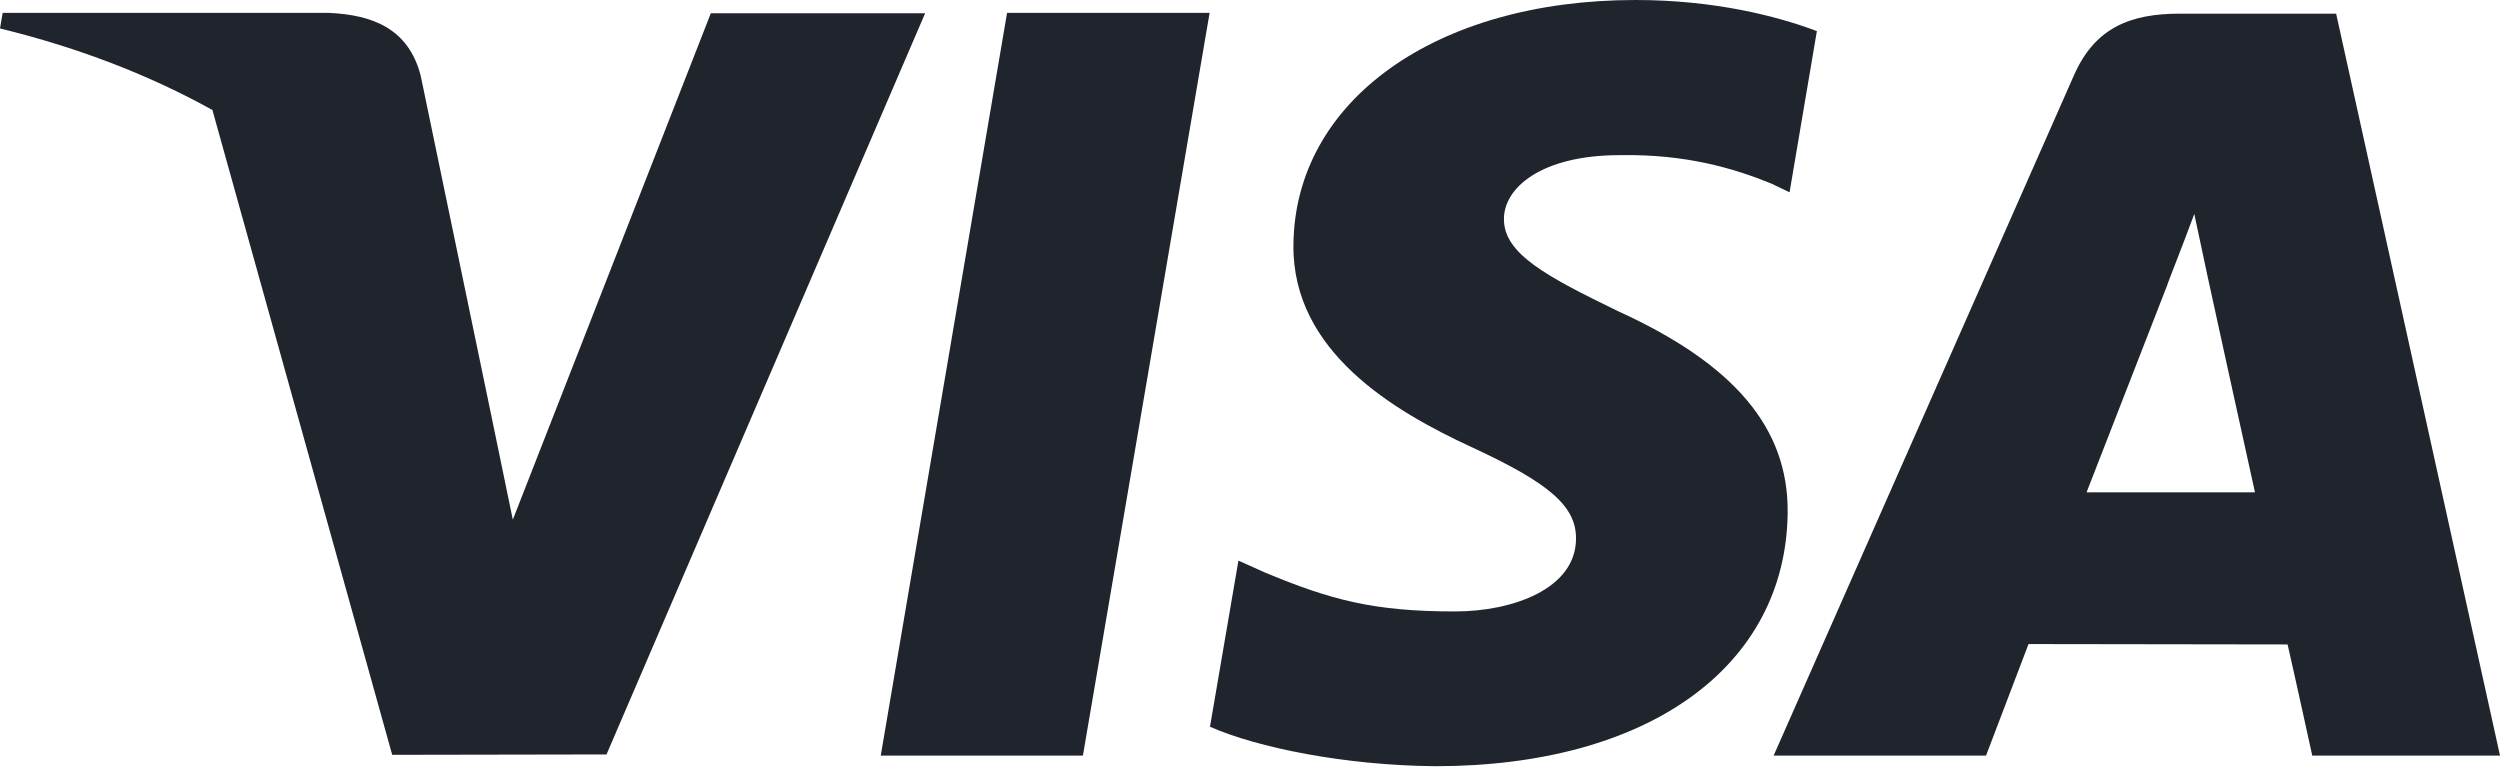
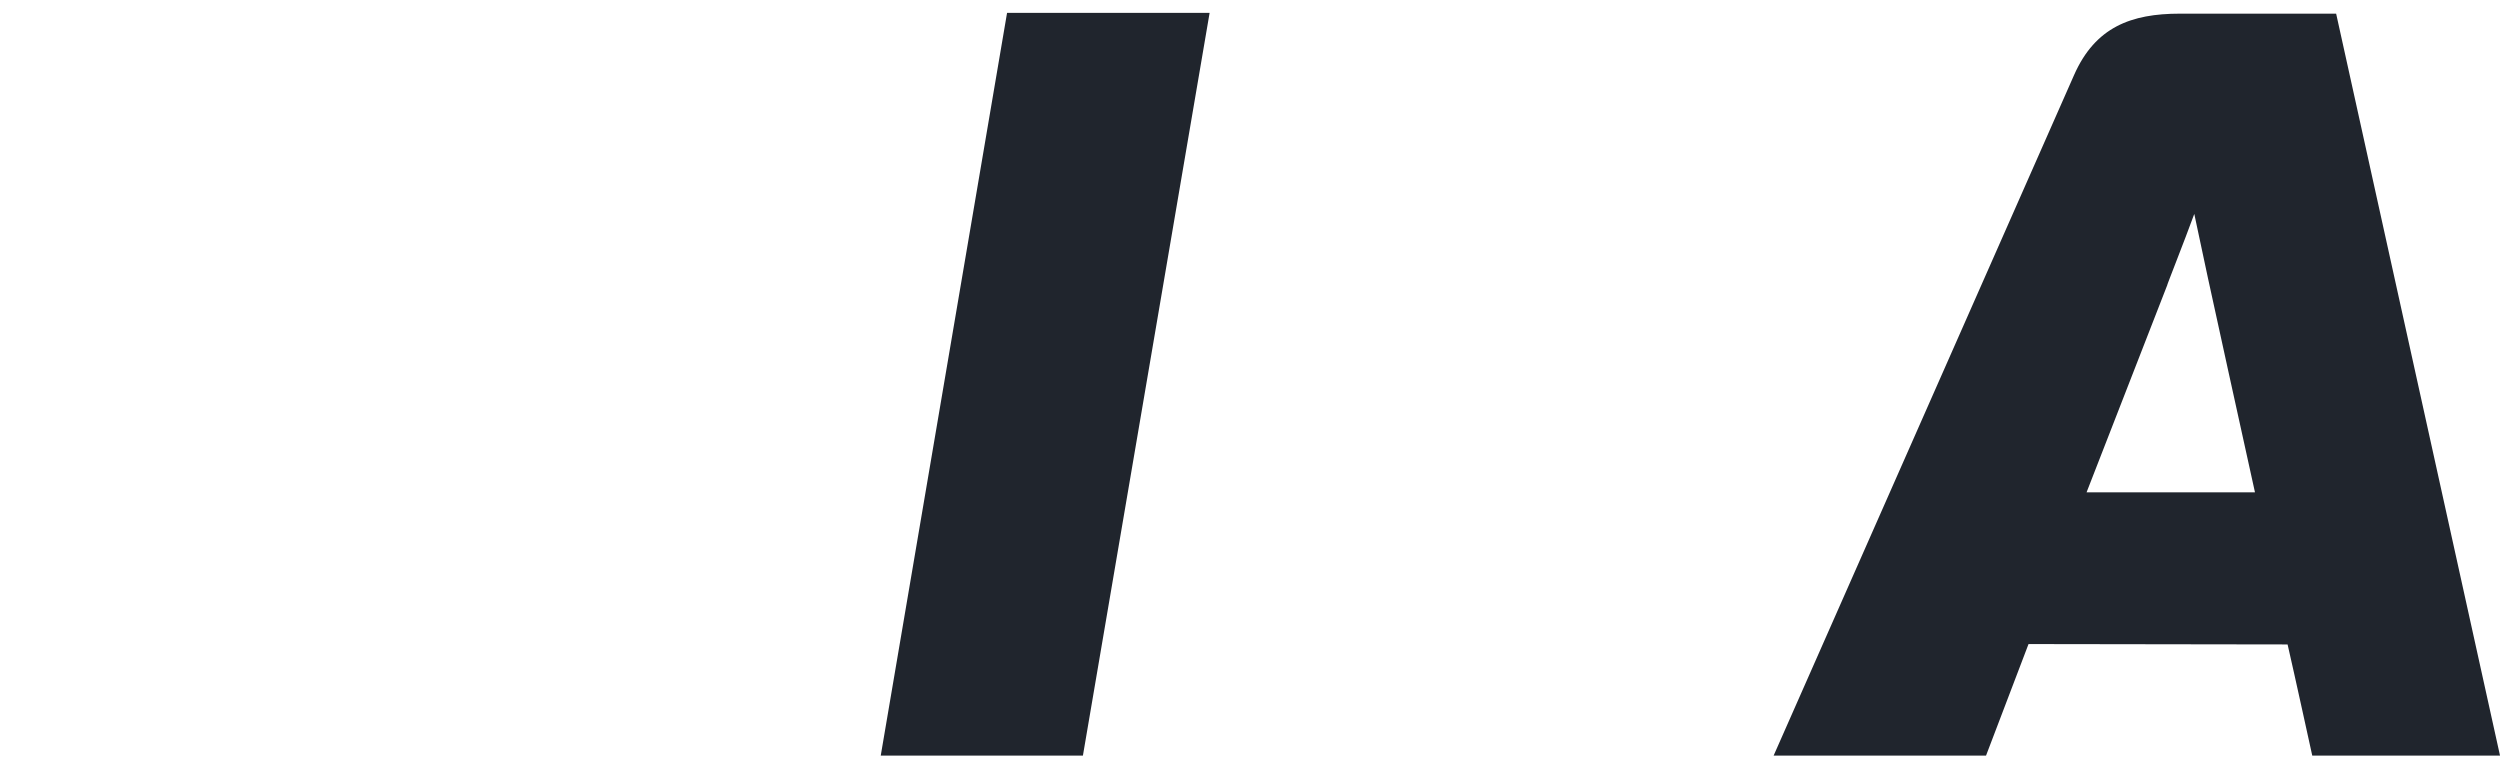
<svg xmlns="http://www.w3.org/2000/svg" version="1.1" id="Layer_1" x="0px" y="0px" viewBox="0 0 659.1 202.1" style="enable-background:new 0 0 659.1 202.1;" xml:space="preserve">
  <style type="text/css">
	.st0{fill:#20252D;}
</style>
  <g>
    <polygon class="st0" points="232.2,199.2 285.5,199.2 318.9,3.4 265.5,3.4  " />
-     <path class="st0" d="M426.5,82c-18.7-9.1-30.1-15.1-30-24.3c0-8.1,9.7-16.8,30.6-16.8c17.4-0.3,30.1,3.5,39.9,7.5l4.8,2.3L479,8.2   c-10.6-4-27.1-8.2-47.8-8.2c-52.7,0-89.9,26.6-90.2,64.6c-0.3,28.1,26.5,43.8,46.8,53.2c20.8,9.6,27.8,15.7,27.7,24.3   c-0.1,13.1-16.6,19.1-31.9,19.1c-21.4,0-32.7-3-50.2-10.3l-6.9-3.1l-7.5,43.8c12.5,5.5,35.5,10.2,59.4,10.4   c56.1,0,92.5-26.2,92.9-66.9C471.5,112.9,457.3,96,426.5,82z" />
    <path class="st0" d="M615.9,3.6h-41.2c-12.8,0-22.3,3.5-27.9,16.2l-79.2,179.4h56c0,0,9.2-24.1,11.2-29.4c6.1,0,60.6,0.1,68.3,0.1   c1.6,6.9,6.5,29.3,6.5,29.3h49.5L615.9,3.6z M550.1,129.8c4.4-11.3,21.3-54.7,21.3-54.7c-0.3,0.5,4.4-11.3,7.1-18.7l3.6,16.9   c0,0,10.2,46.7,12.4,56.5H550.1z" />
-     <path class="st0" d="M187.4,3.5L135.2,137l-5.6-27.1c0,0,0,0,0,0l-18.7-90C107.7,7.6,98.3,3.9,86.7,3.4h-86L0,7.5   C20.9,12.6,39.6,19.9,56,29l47.4,170l56.5-0.1l84-195.4H187.4z" />
  </g>
</svg>